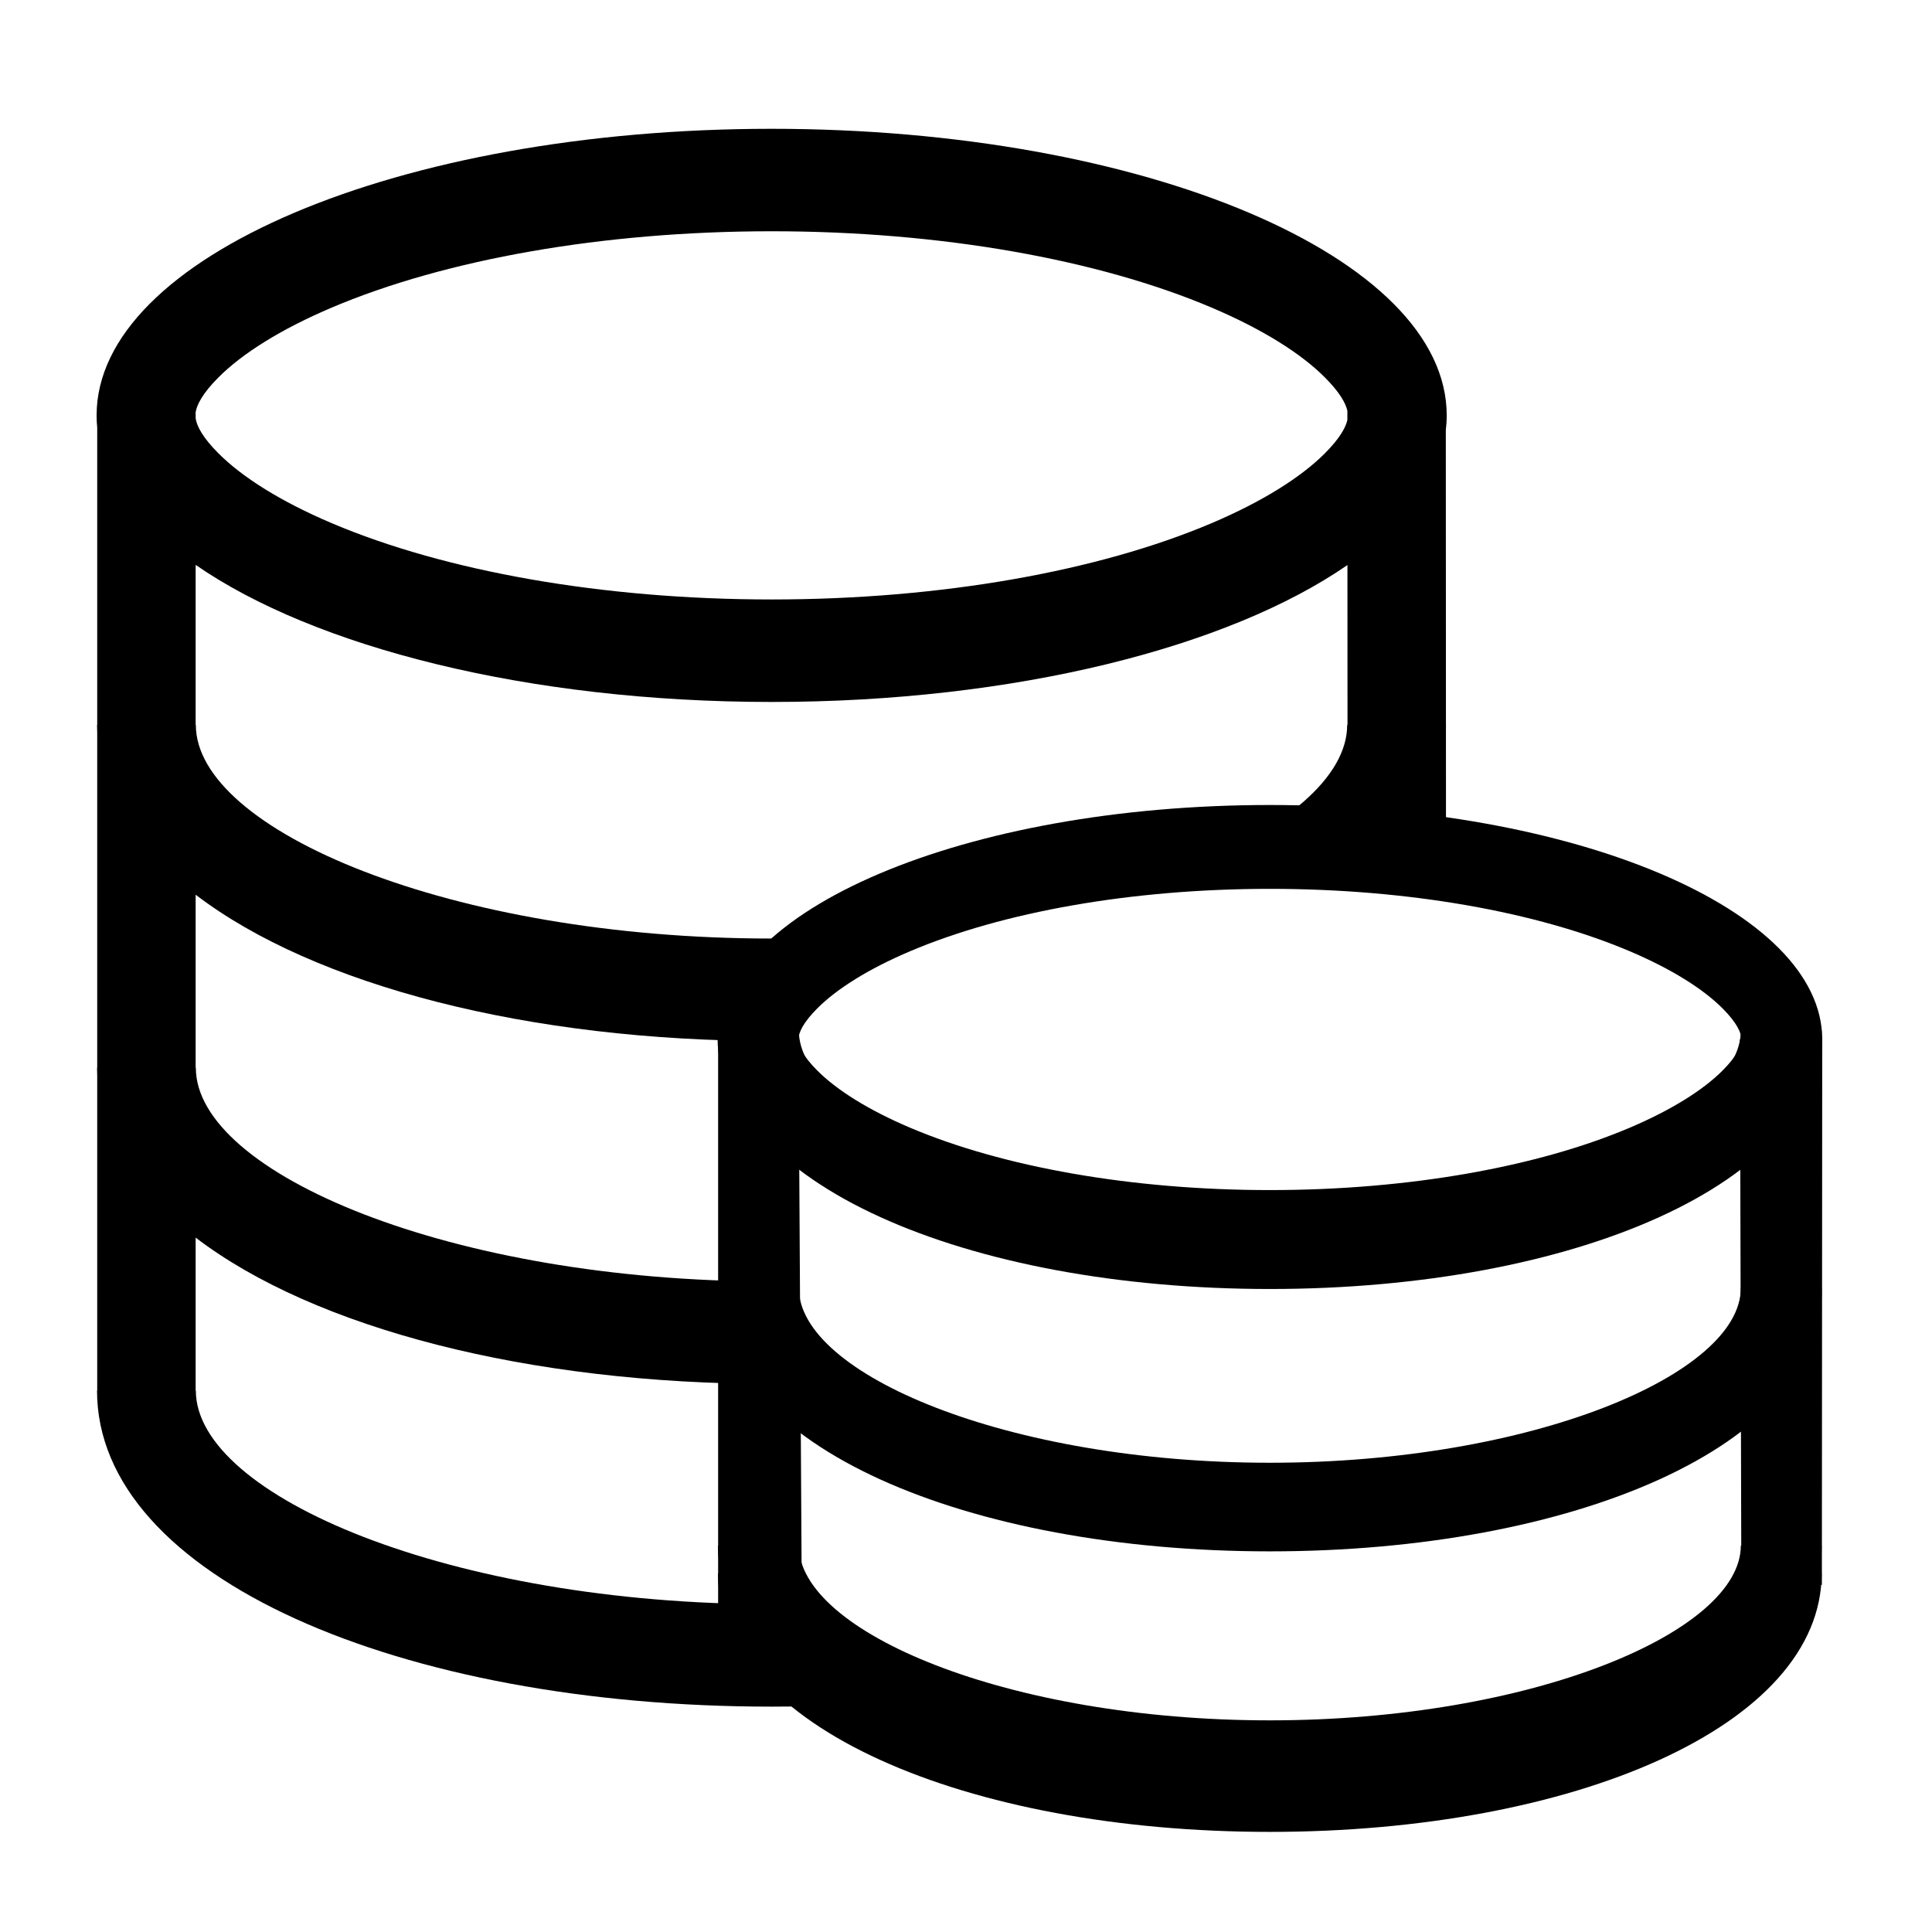
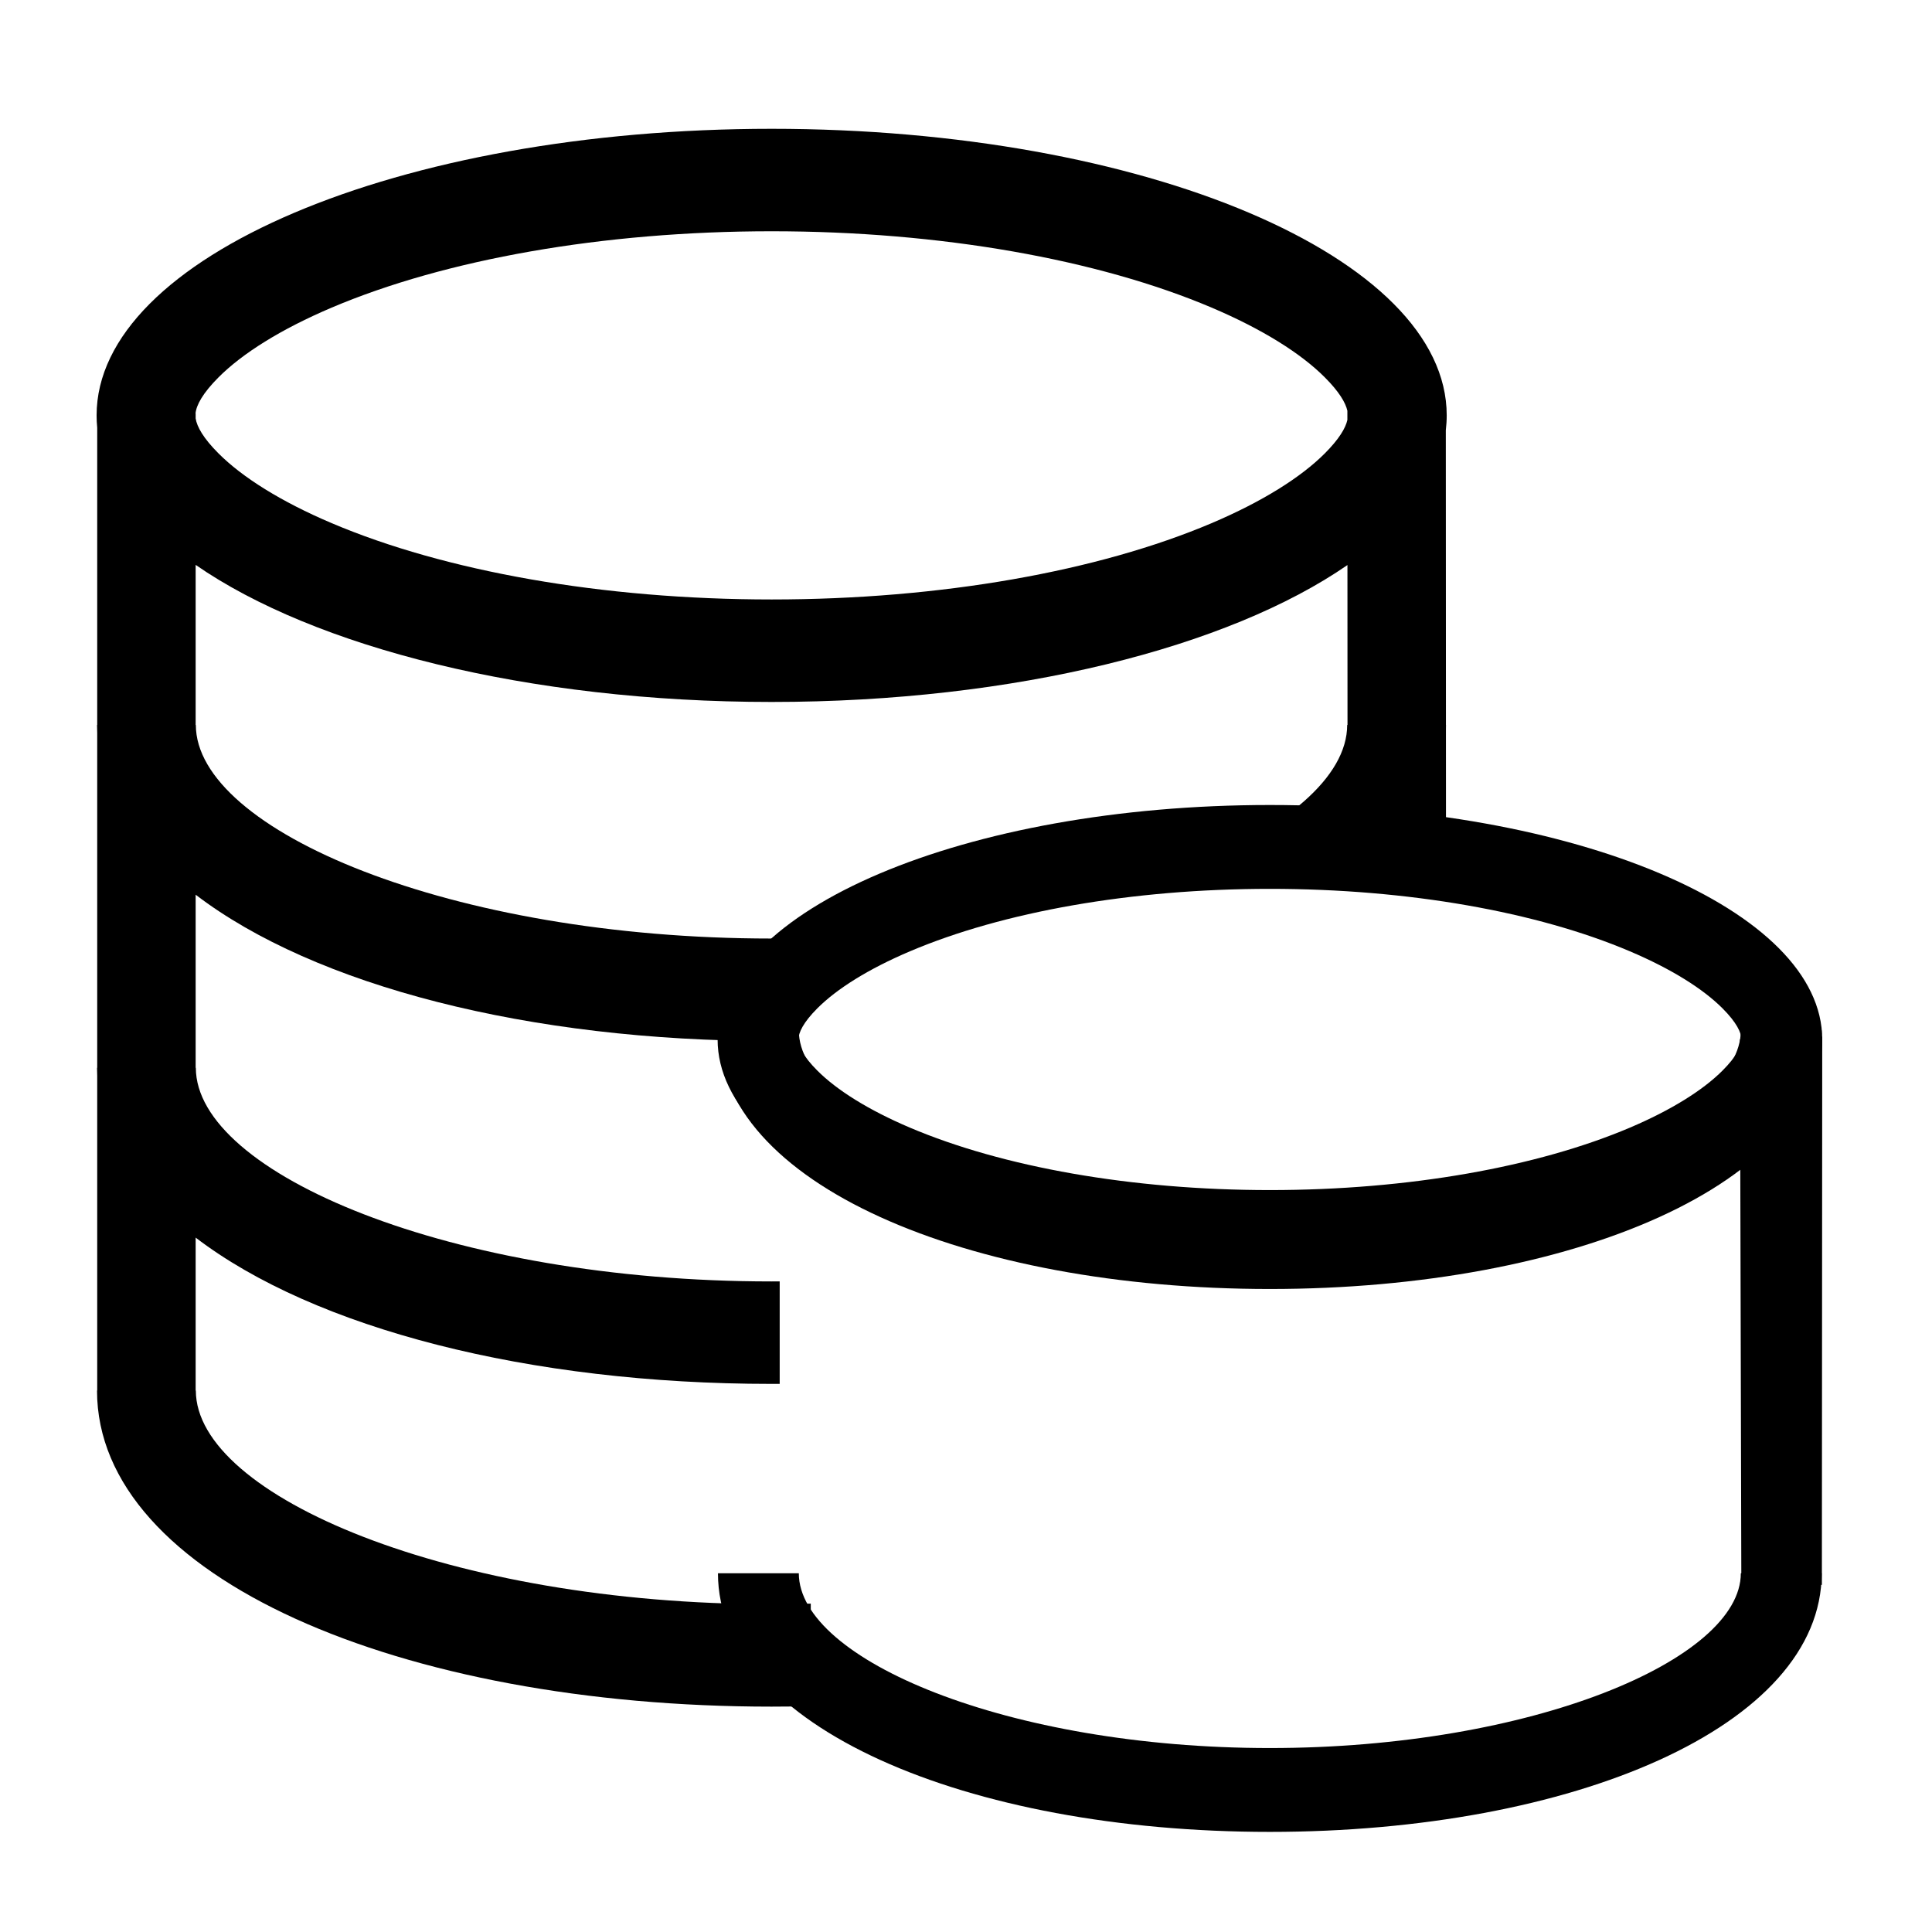
<svg xmlns="http://www.w3.org/2000/svg" width="60px" height="60px" viewBox="0 0 60 60" version="1.1">
  <title>备件价格 2</title>
  <desc>Created with Sketch.</desc>
  <g id="图标合集" stroke="none" stroke-width="1" fill="none" fill-rule="evenodd">
    <g transform="translate(-649, -3641)" id="备件价格-2">
      <g transform="translate(649, 3641)">
        <g id="备件价格">
-           <rect id="矩形" x="0" y="0" width="60" height="60" />
          <g id="分组-2" transform="translate(3, 4)" fill="#000000" fill-rule="nonzero">
            <path d="M21.214,25.146 L21.214,28.329 C21.13,28.329 21.045,28.33 20.96,28.33 C13.427,28.33 6.769,26.609 3.076,23.786 L3.076,29.162 L3.082,29.162 C3.082,32.436 11.011,35.796 20.96,35.796 C21.045,35.796 21.13,35.795 21.214,35.795 L21.214,38.977 C21.13,38.978 21.045,38.978 20.96,38.978 C13.427,38.978 6.769,37.257 3.076,34.435 L3.076,39.186 L3.082,39.186 C3.082,42.46 11.011,45.819 20.96,45.819 C21.37,45.819 21.776,45.813 22.179,45.802 L22.179,48.986 C21.775,48.996 21.369,49.001 20.96,49.001 C9.467,49.001 0.013,44.996 0.013,39.186 L0.019,39.186 L0.019,29.411 C0.015,29.329 0.013,29.246 0.013,29.162 L0.019,29.162 L0.019,18.763 C0.015,18.68 0.013,18.597 0.013,18.514 L0.019,18.514 L0.019,9.283 C0.006,9.156 4.26325641e-13,9.028 4.26325641e-13,8.9 C4.26325641e-13,3.985 9.386,-4.08562073e-13 20.964,-4.08562073e-13 C32.542,-4.08562073e-13 41.929,3.985 41.929,8.9 C41.929,9.055 41.919,9.209 41.901,9.363 L41.905,18.514 L41.907,18.514 C41.907,18.562 41.907,18.609 41.905,18.656 L41.907,23 L33.779,23 C36.917,21.758 38.838,20.126 38.838,18.514 L38.848,18.514 L38.846,13.548 C35.159,16.098 28.53,17.8 20.964,17.8 C13.394,17.8 6.762,16.096 3.076,13.543 L3.076,18.514 L3.082,18.514 C3.082,21.788 11.011,25.147 20.96,25.147 C21.045,25.147 21.13,25.147 21.214,25.146 Z M26.036,25 L24.542,25 C25.048,24.958 25.546,24.907 26.036,24.849 L26.036,25 Z M38.844,8.757 C38.788,8.504 38.585,8.162 38.147,7.723 C37.404,6.976 36.201,6.221 34.626,5.552 C31.113,4.061 26.222,3.182 20.964,3.182 C15.707,3.182 10.816,4.061 7.303,5.552 C5.728,6.221 4.525,6.976 3.782,7.723 C3.293,8.214 3.097,8.582 3.072,8.842 L3.076,8.842 L3.076,8.994 C3.116,9.252 3.315,9.609 3.782,10.077 C4.525,10.823 5.728,11.579 7.303,12.248 C10.816,13.739 15.707,14.617 20.964,14.617 C26.222,14.617 31.113,13.739 34.626,12.248 C36.201,11.579 37.404,10.823 38.147,10.077 C38.585,9.637 38.788,9.295 38.844,9.042 L38.844,8.757 Z" id="合并形状" />
            <g id="Group-65-Copy-2" transform="translate(19.286, 21)">
              <path d="M31.795,7.282 C31.795,7.067 31.642,6.751 31.211,6.318 C30.603,5.708 29.619,5.09 28.33,4.543 C25.456,3.322 21.454,2.604 17.152,2.604 C12.851,2.604 8.849,3.322 5.975,4.543 C4.686,5.09 3.702,5.708 3.094,6.318 C2.663,6.751 2.511,7.067 2.511,7.282 C2.511,7.496 2.663,7.813 3.094,8.245 C3.702,8.855 4.686,9.473 5.975,10.021 C8.849,11.241 12.851,11.959 17.152,11.959 C21.454,11.959 25.456,11.241 28.33,10.021 C29.619,9.473 30.603,8.855 31.211,8.245 C31.642,7.813 31.795,7.496 31.795,7.282 Z M34.305,7.282 C34.305,11.303 26.626,14.563 17.152,14.563 C7.68,14.563 0,11.303 0,7.282 C0,3.26 7.68,0 17.152,0 C26.626,0 34.305,3.26 34.305,7.282 Z" id="Stroke-1" />
-               <path d="M31.777,15.148 L34.288,15.148 C34.288,19.902 26.553,23.179 17.149,23.179 C7.746,23.179 0.011,19.902 0.011,15.148 L2.522,15.148 C2.522,17.826 9.009,20.575 17.149,20.575 C25.289,20.575 31.777,17.826 31.777,15.148 Z" id="路径" />
              <path d="M31.777,7 L34.288,7 C34.288,11.754 26.553,15.031 17.149,15.031 C7.746,15.031 0.011,11.754 0.011,7 L2.522,7 C2.522,9.678 9.009,12.427 17.149,12.427 C25.289,12.427 31.777,9.679 31.777,7 Z" id="路径-copy-2" />
-               <path d="M31.777,23 L34.288,23 C34.288,27.754 26.553,31.031 17.149,31.031 C7.746,31.031 0.011,27.754 0.011,23 L2.522,23 C2.522,25.678 9.009,28.427 17.149,28.427 C25.289,28.427 31.777,25.679 31.777,23 Z" id="路径-copy-3" />
              <path d="M31.777,23.86 L34.288,23.86 C34.288,28.614 26.553,31.891 17.149,31.891 C7.746,31.891 0.011,28.614 0.011,23.86 L2.522,23.86 C2.522,26.539 9.009,29.287 17.149,29.287 C25.289,29.287 31.777,26.539 31.777,23.86 Z" id="路径" />
-               <path d="M31.777,15 L34.288,15 C34.288,19.754 26.553,23.031 17.149,23.031 C7.746,23.031 0.011,19.754 0.011,15 L2.522,15 C2.522,17.678 9.009,20.427 17.149,20.427 C25.289,20.427 31.777,17.679 31.777,15 Z" id="路径-copy-4" />
-               <polygon id="Line-2" points="0.016 7.235 2.511 7.09 2.616 24.949 0.016 24.949" />
              <polygon id="Line-2" points="31.75 7.282 34.305 7.193 34.294 24.219 31.793 24.22" />
            </g>
          </g>
        </g>
      </g>
    </g>
  </g>
</svg>